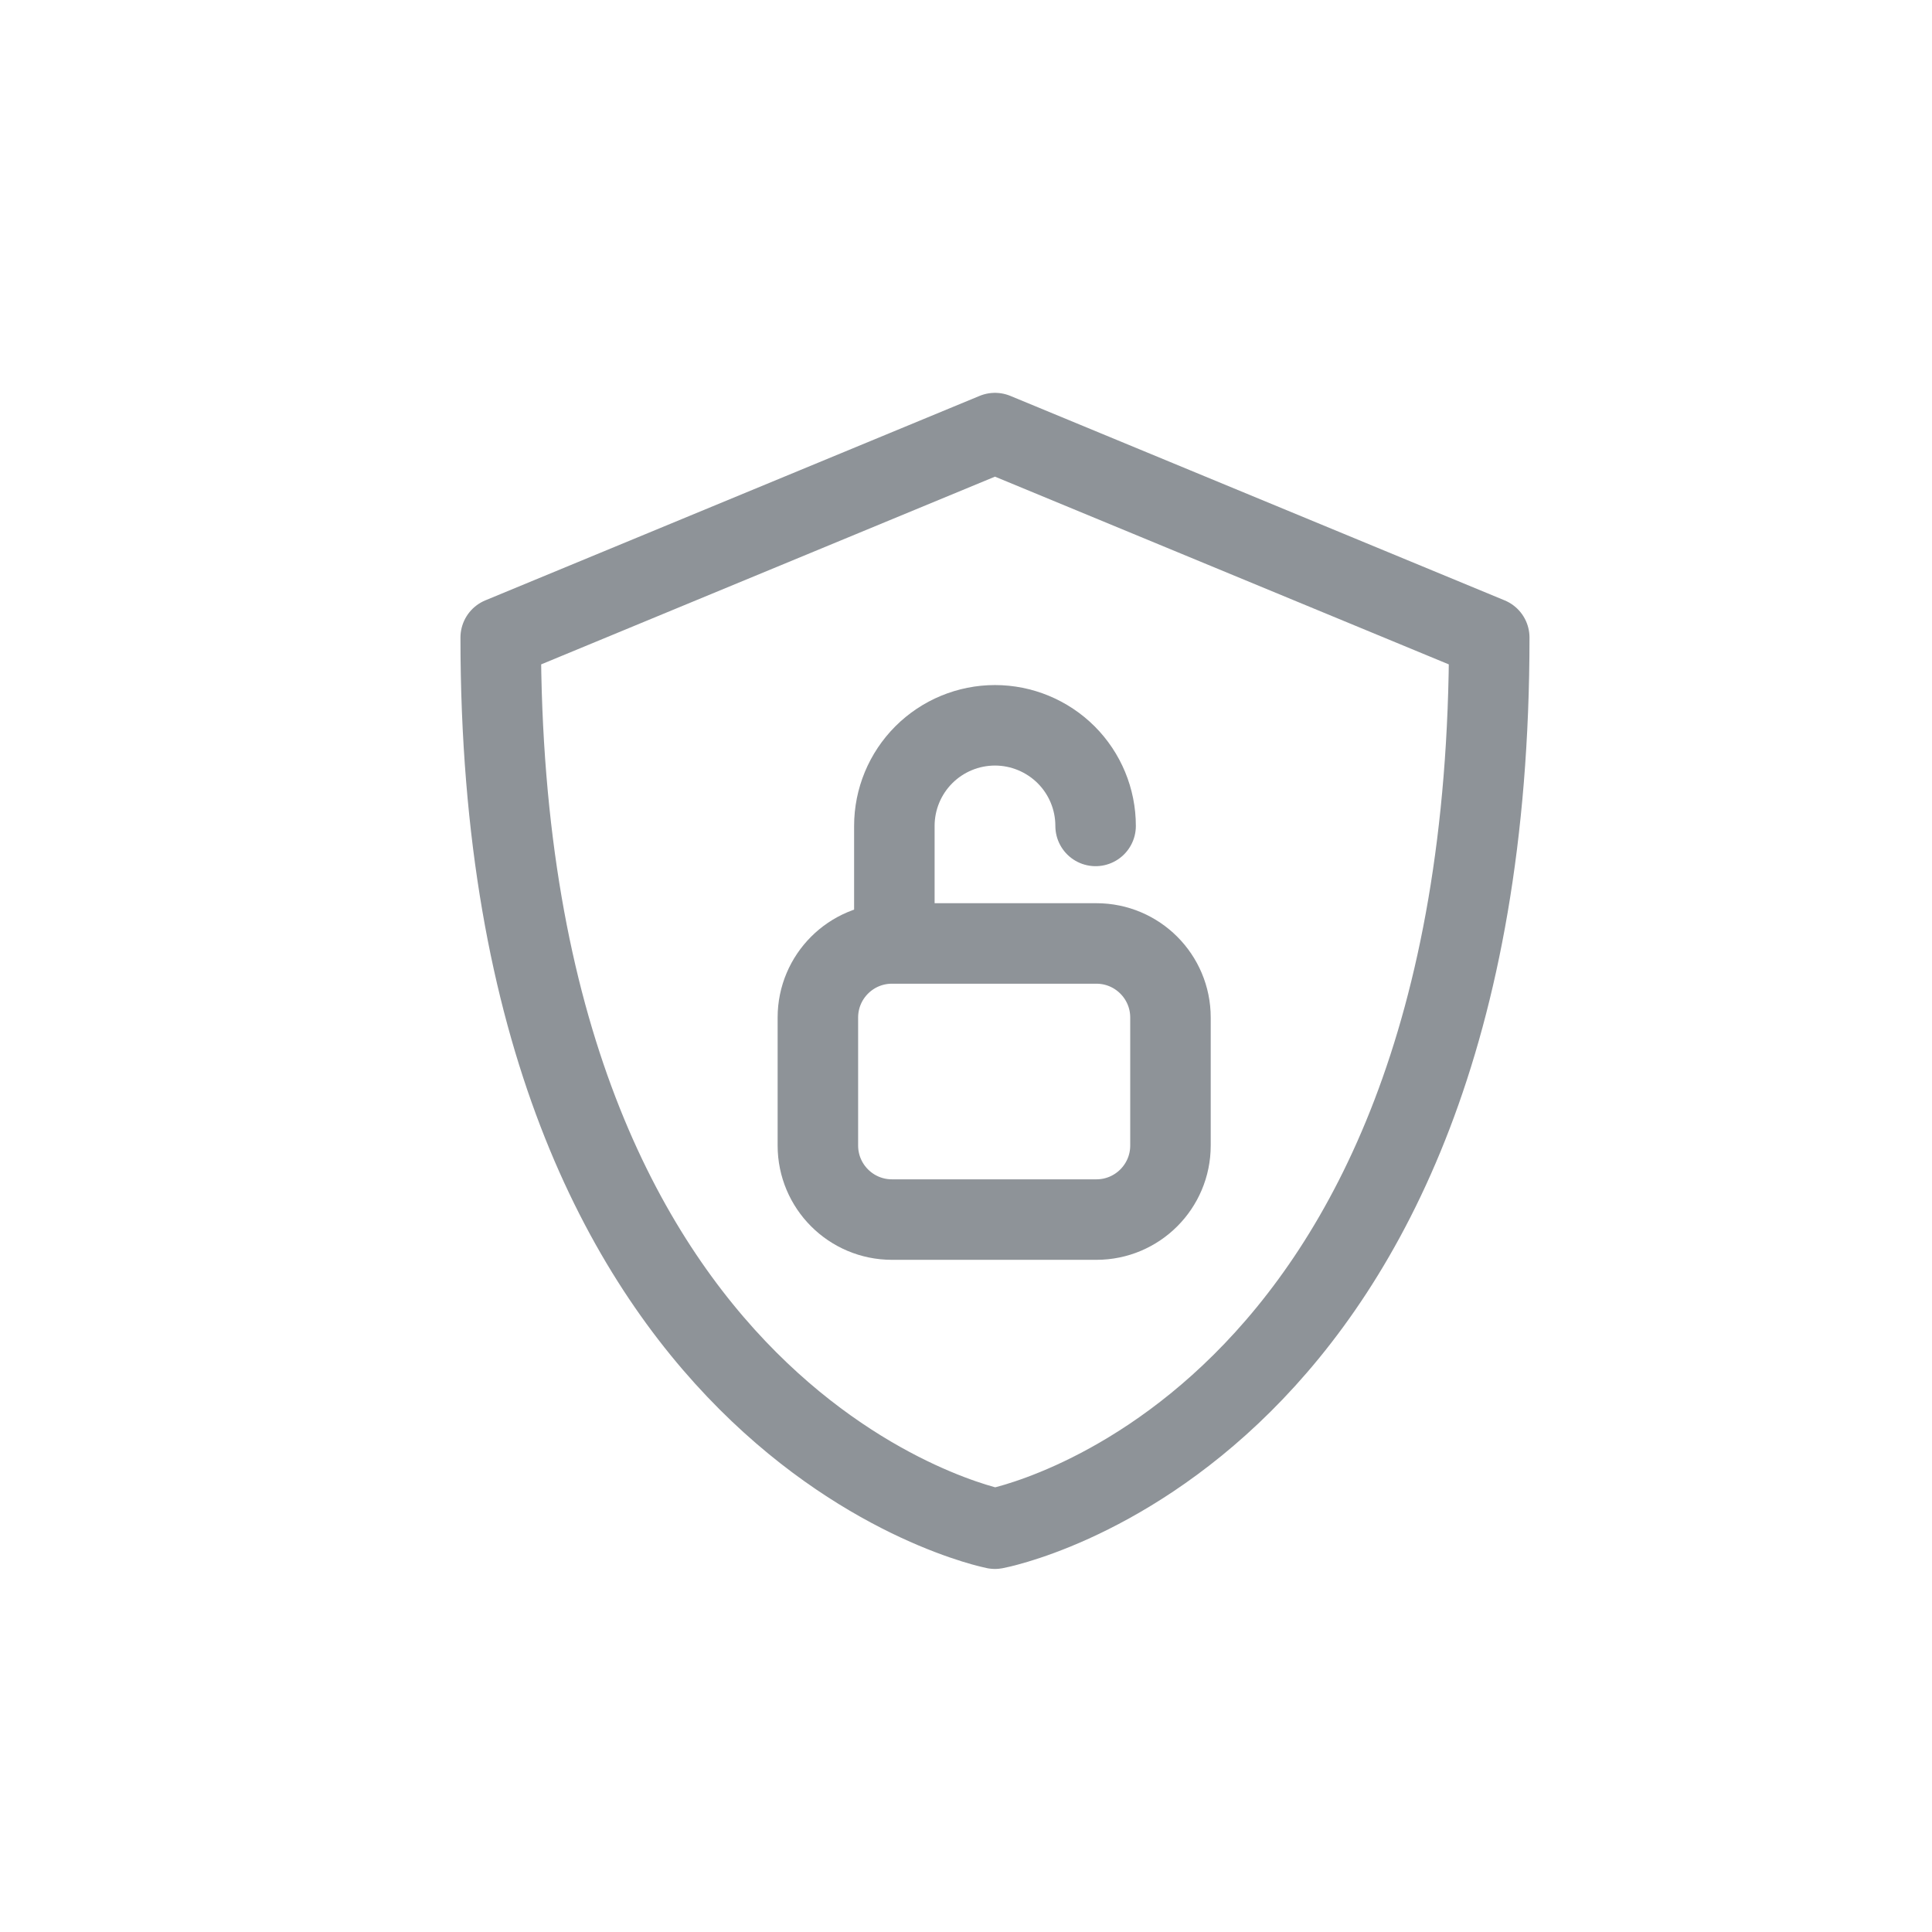
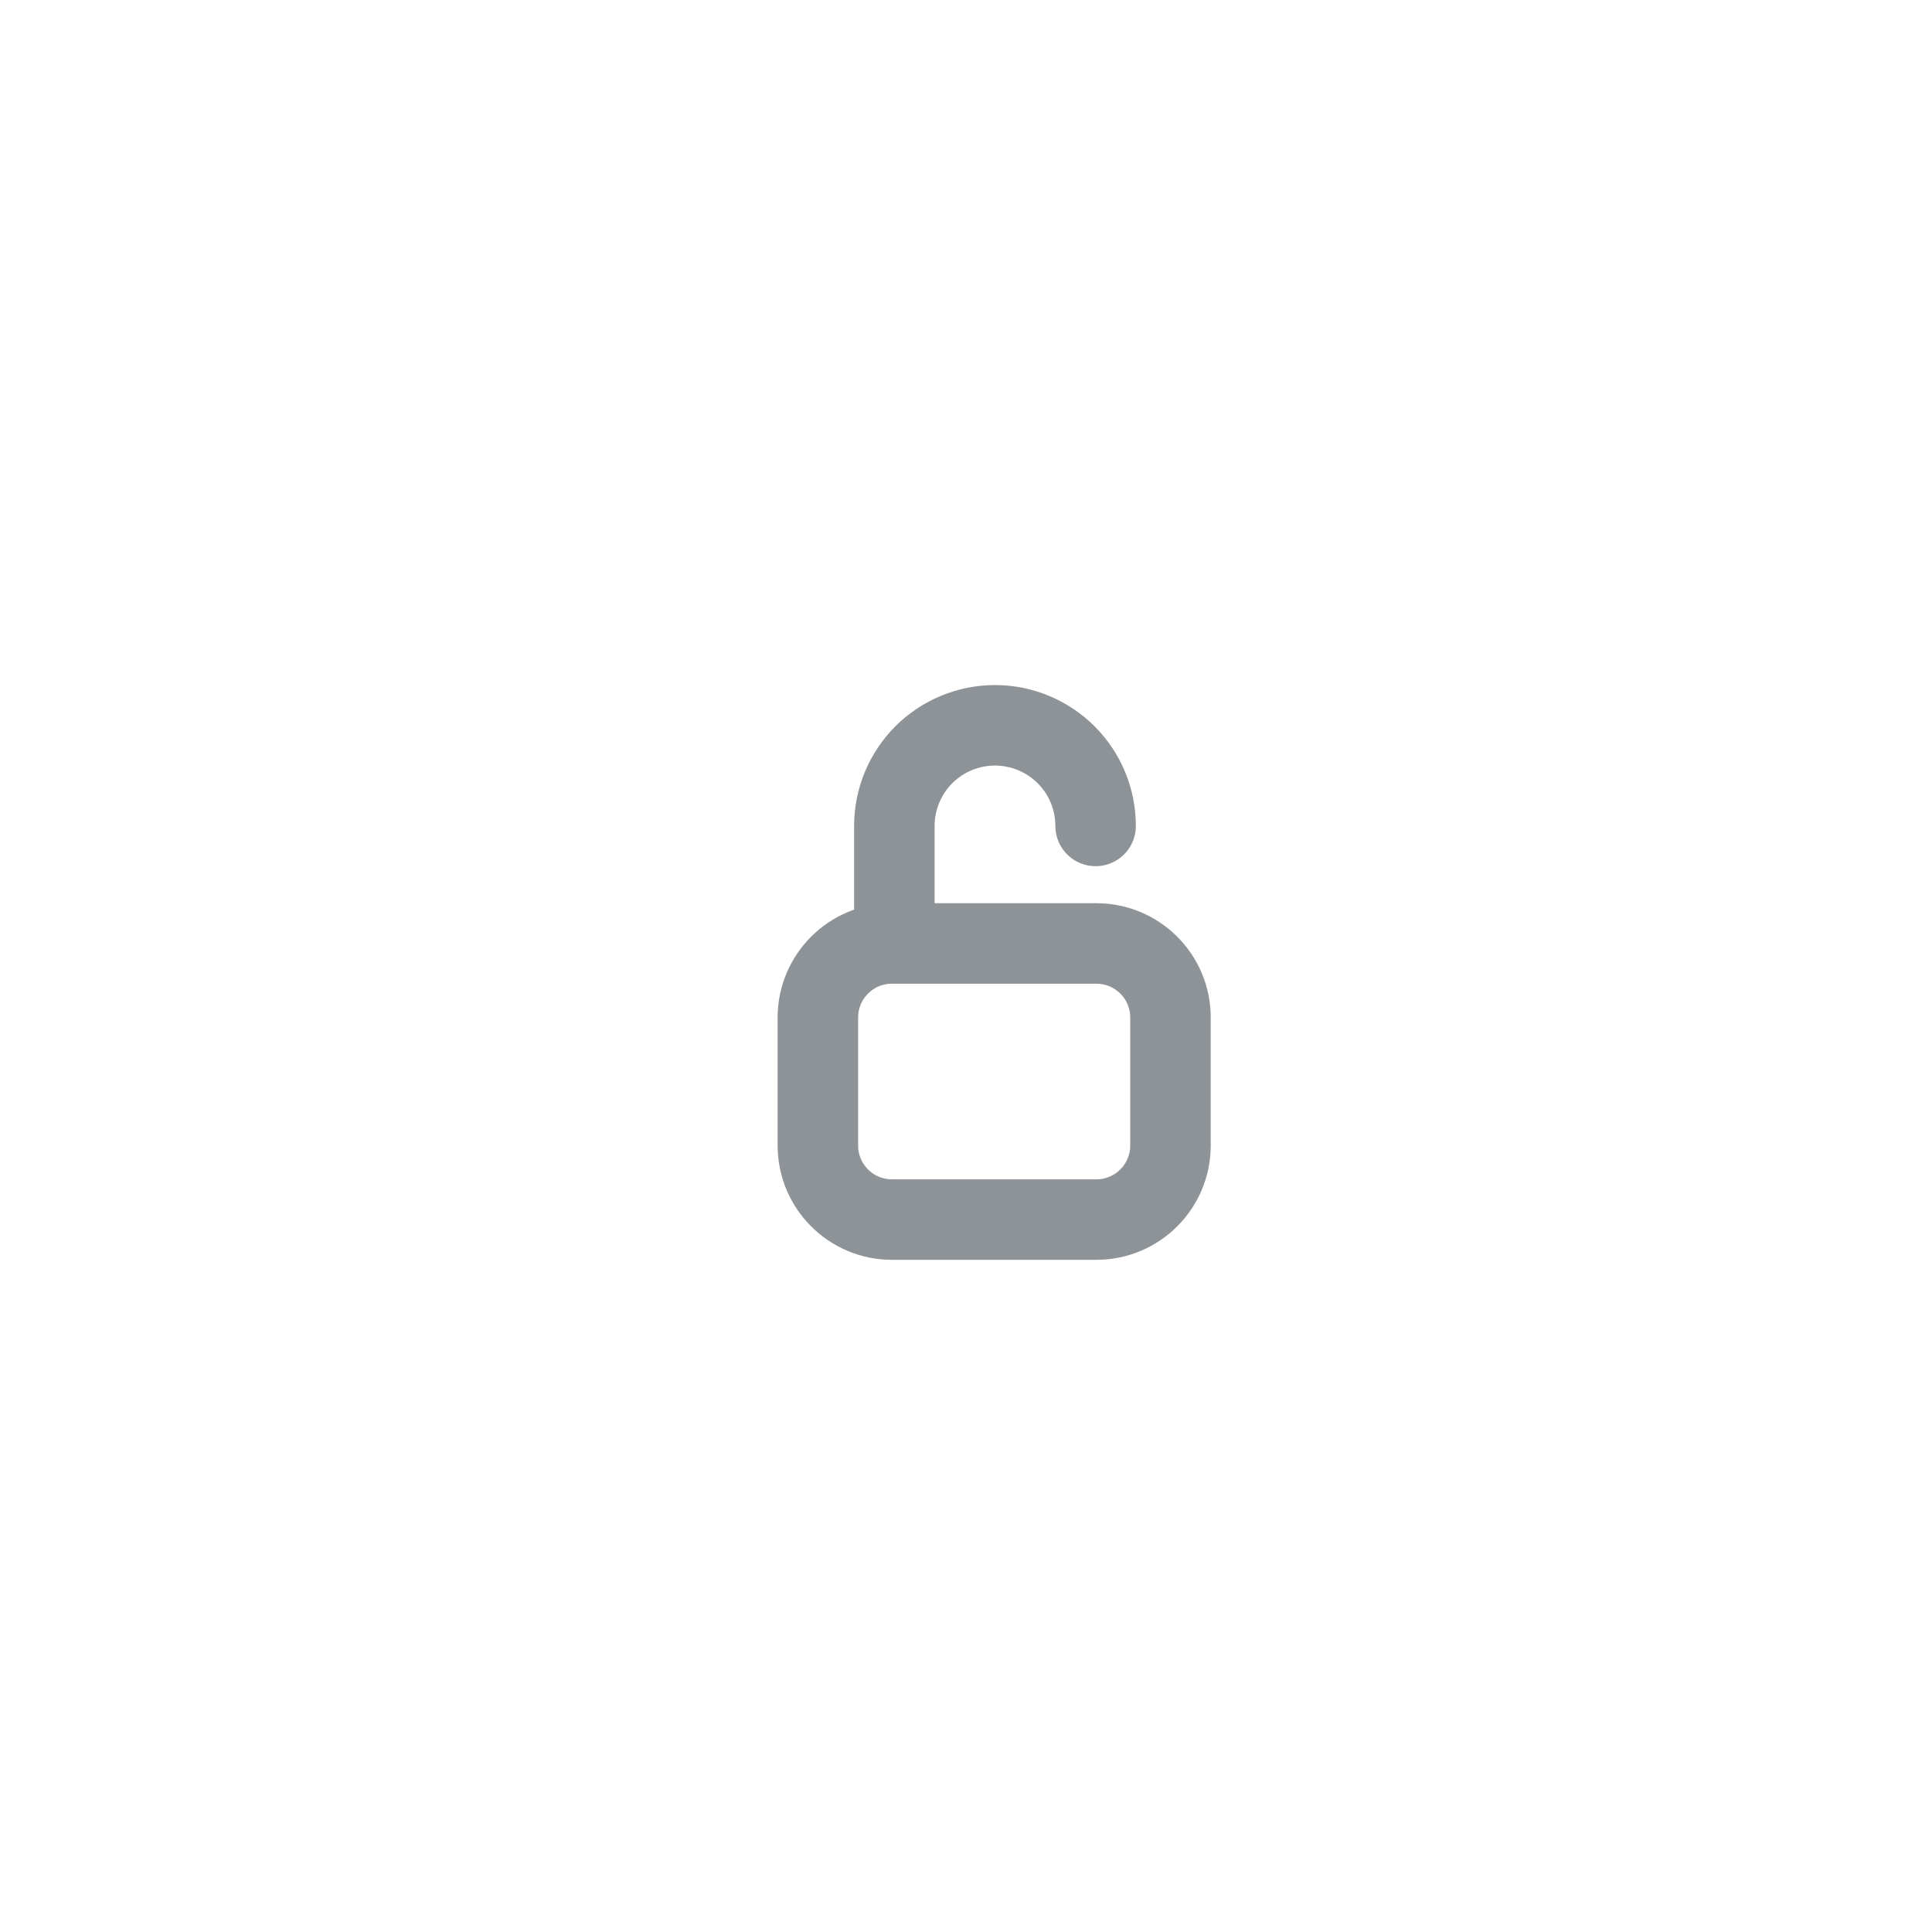
<svg xmlns="http://www.w3.org/2000/svg" width="24" height="24" viewBox="0 0 24 24" fill="none">
-   <path d="M12.36 18.99C12.36 18.99 6.22 17.78 6.22 7.92L12.36 5.38L18.5 7.92C18.5 17.86 12.36 18.99 12.36 18.99Z" stroke="#8E9398" stroke-linecap="round" stroke-linejoin="round" />
  <path d="M11.08 15.15H13.62C14.128 15.15 14.54 14.738 14.54 14.23V12.64C14.54 12.132 14.128 11.72 13.62 11.72H11.08C10.572 11.72 10.16 12.132 10.16 12.64V14.23C10.16 14.738 10.572 15.15 11.08 15.15Z" stroke="#8E9398" stroke-linecap="round" stroke-linejoin="round" />
  <path d="M13.61 10.26C13.61 9.928 13.478 9.61 13.244 9.376C13.009 9.142 12.691 9.01 12.36 9.01V9.01C12.028 9.01 11.71 9.142 11.476 9.376C11.242 9.61 11.11 9.928 11.11 10.26V11.71" stroke="#8E9398" stroke-linecap="round" stroke-linejoin="round" />
</svg>